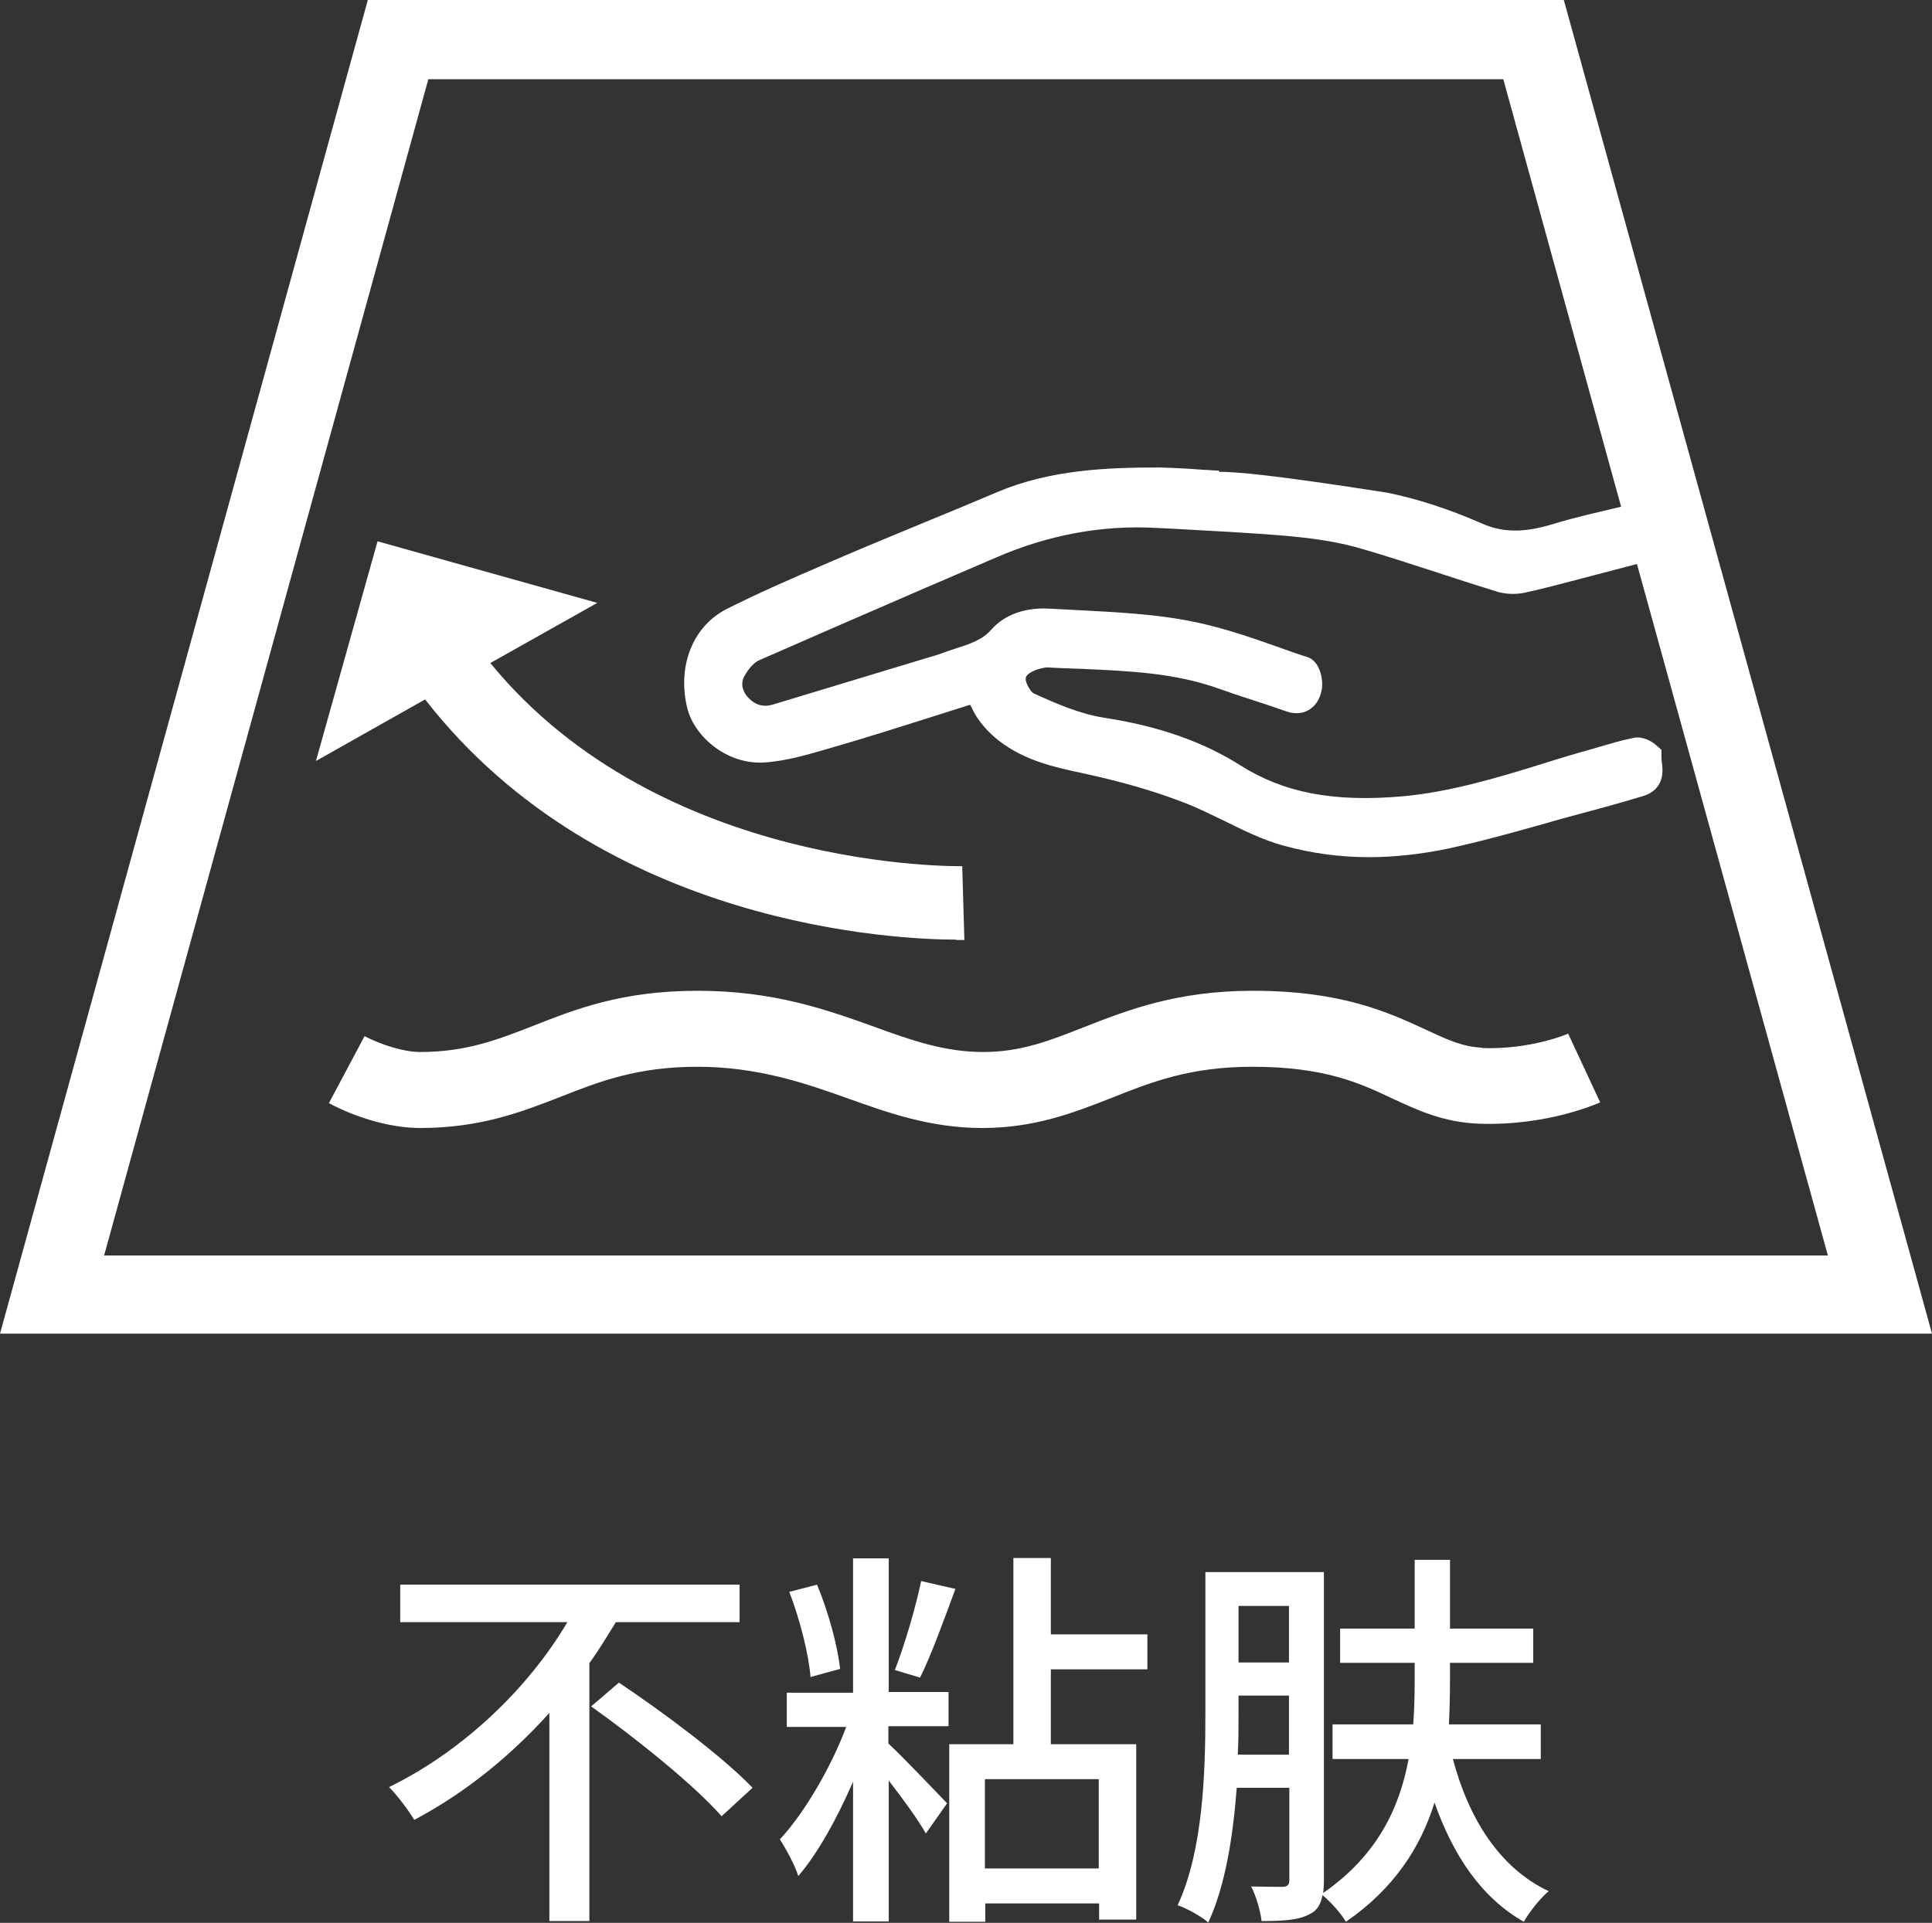
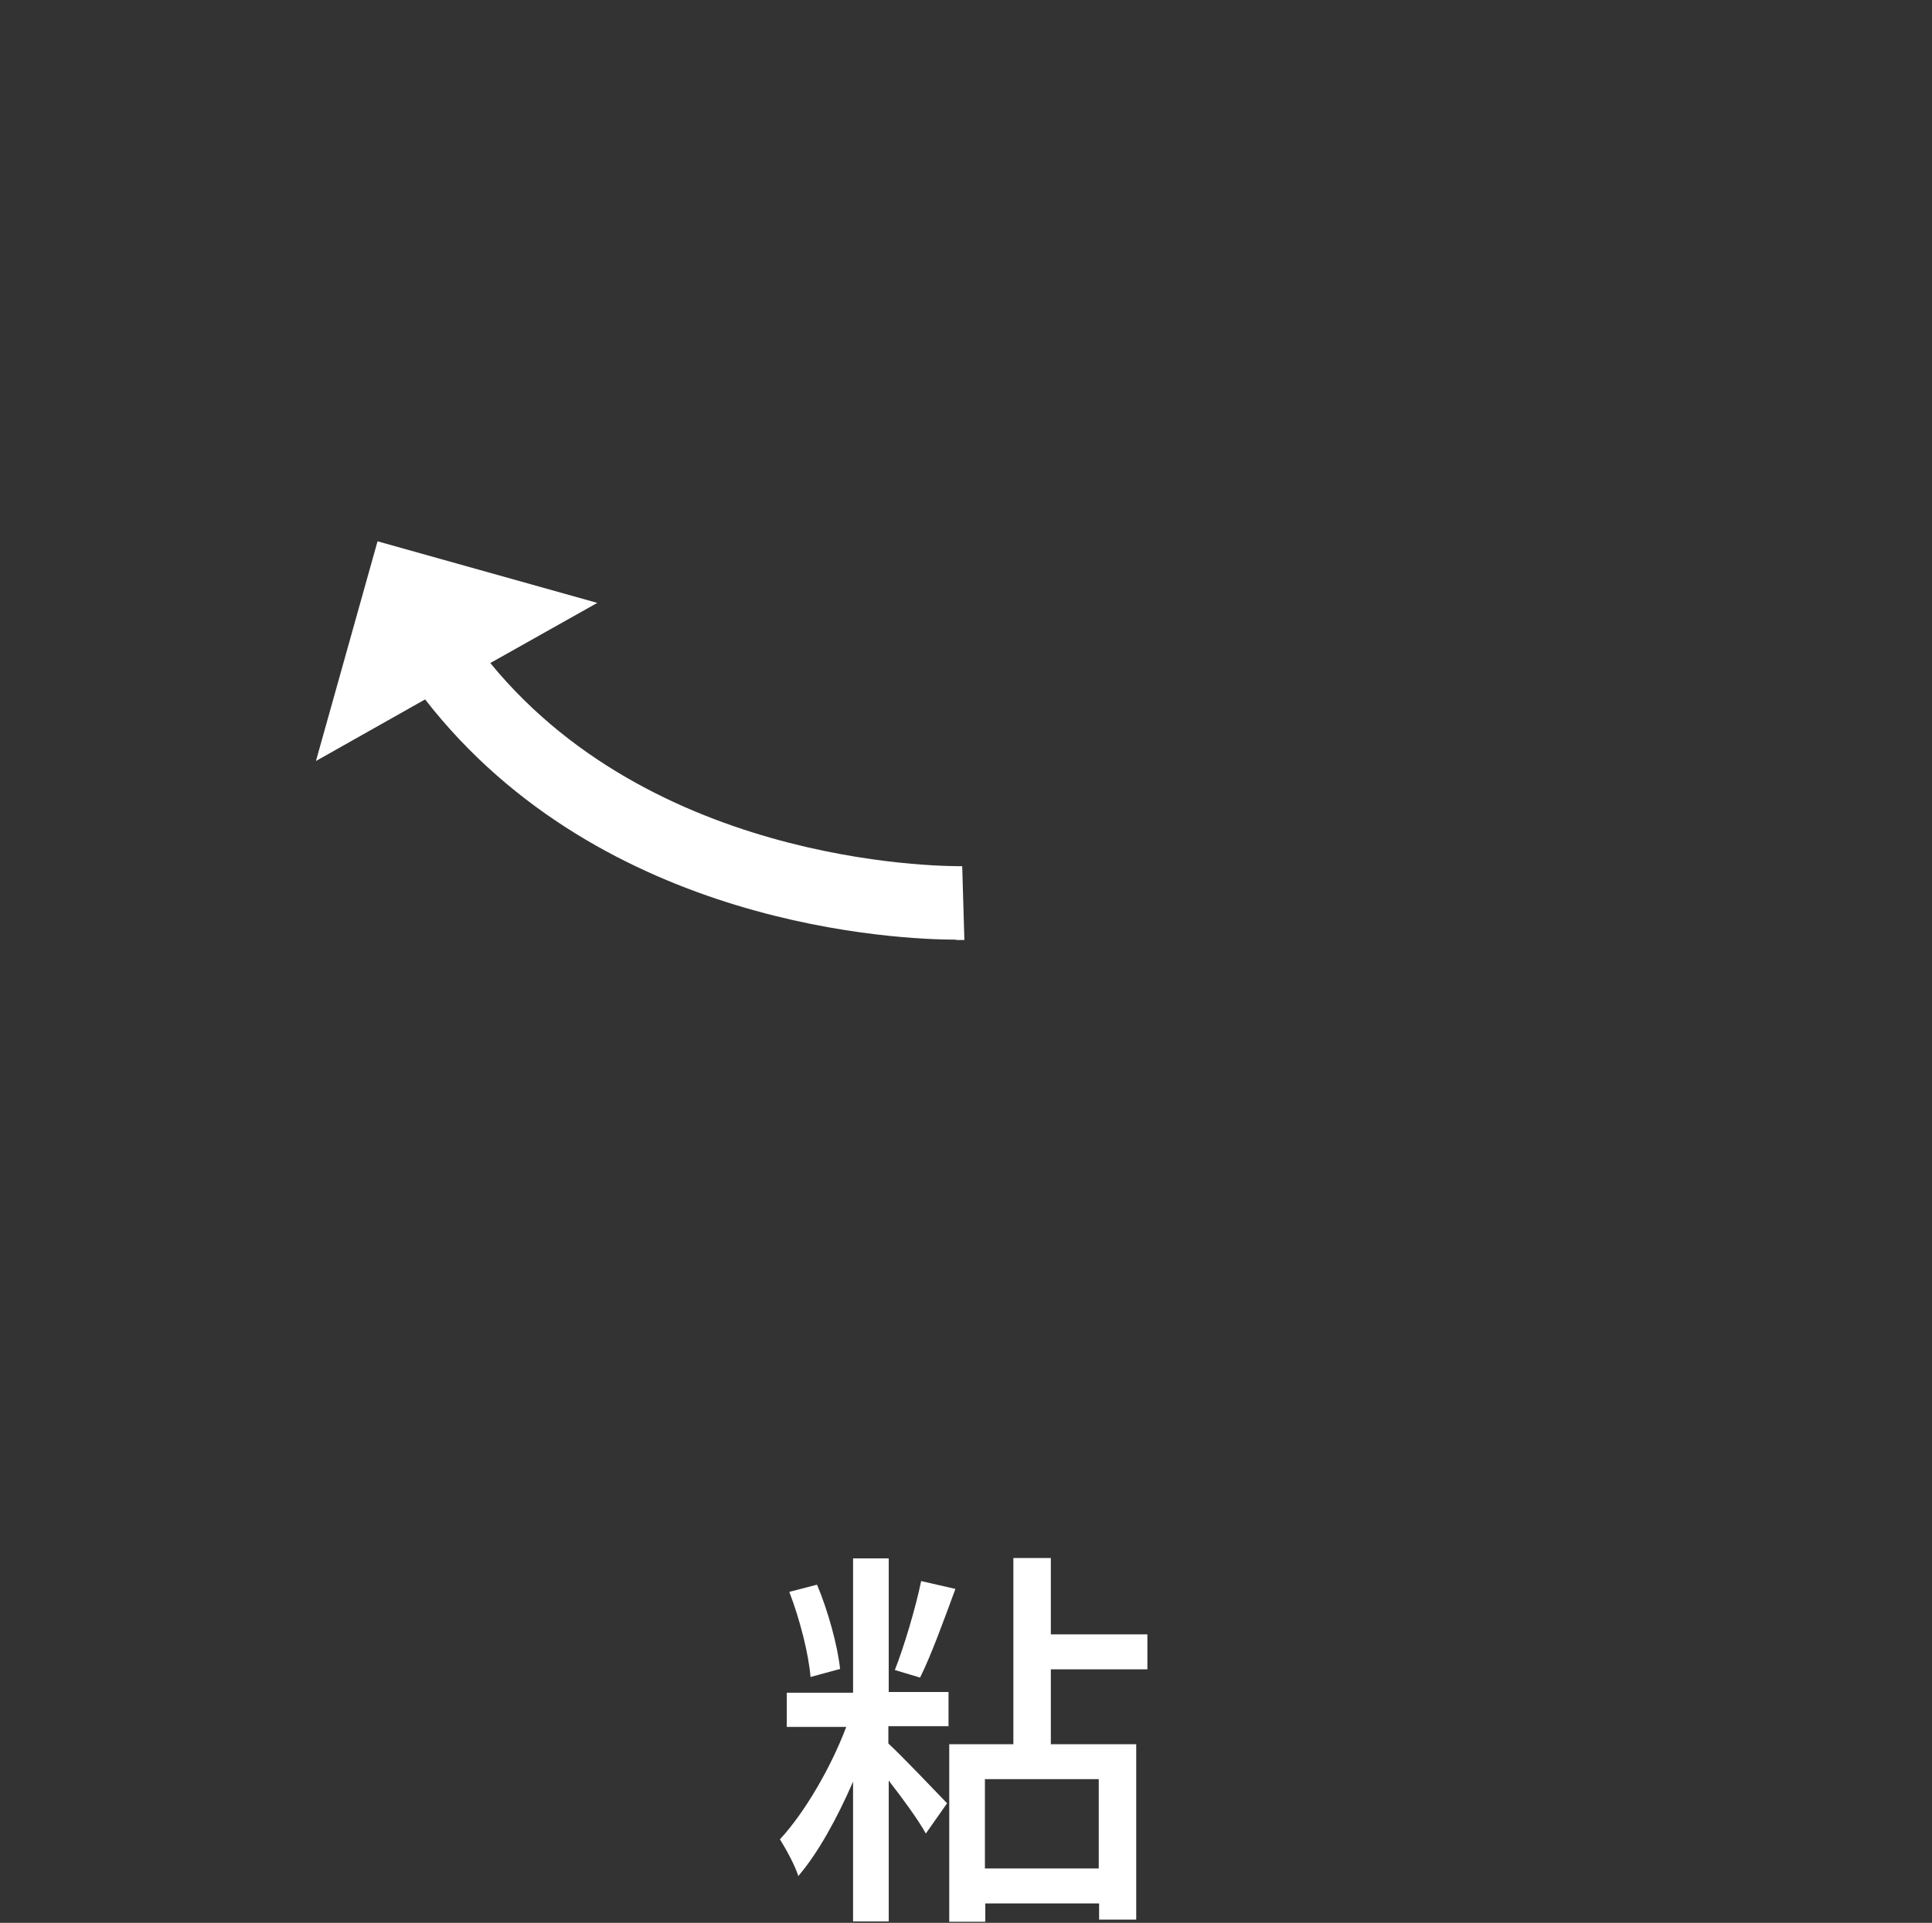
<svg xmlns="http://www.w3.org/2000/svg" id="_レイヤー_2" data-name="レイヤー 2" viewBox="0 0 53.63 53.39">
  <rect x="0" y="0" width="53.63" height="53.39" fill="#333333" stroke="none" />
  <defs>
    <style>
      .cls-1 {
        fill: #fff;
      }
    </style>
  </defs>
  <g id="_レイヤー_4" data-name="レイヤー 4">
    <g id="function_icon11_zh">
      <g>
-         <path class="cls-1" d="M43.41,0H10.21L0,37.03h53.63L43.41,0ZM11.89,2.2h29.84l3.27,11.87c-.63.15-1.27.29-1.92.49-.8.24-1.39.23-1.98-.04-.89-.39-1.76-.67-2.59-.84-.04,0-3.63-.59-4.67-.58v-.03s-.49-.03-.49-.03c-.39-.03-.78-.05-1.17-.06-1.45,0-3.02.06-4.49.68-.68.29-1.36.57-2.04.85-.94.39-1.89.78-2.83,1.19-.81.35-1.76.76-2.65,1.21-.94.48-1.38,1.59-1.09,2.76.2.79,1.11,1.57,2.14,1.5.63-.04,1.24-.23,1.83-.4l.24-.07c.79-.23,1.58-.48,2.37-.73l1.2-.38s.06-.02.07-.02c0,.01.02.04.04.07.18.41.51.73.75.92.72.56,1.54.74,2.34.91l.44.1c.86.2,1.66.44,2.38.72.37.14.72.32,1.08.49.53.26,1.08.54,1.67.7.76.21,1.55.32,2.37.32.7,0,1.42-.08,2.16-.23.93-.2,1.86-.46,2.75-.71.37-.11.75-.21,1.12-.31.53-.14,1.06-.29,1.59-.45.61-.19.54-.75.51-.93,0-.04-.01-.09-.01-.11v-.24s-.16-.14-.16-.14c-.11-.1-.38-.25-.62-.19-.31.06-.61.15-.92.24l-.2.06c-.47.13-.94.27-1.41.42-1.26.39-2.56.78-3.87.9-1.93.17-3.31-.1-4.51-.86-1.04-.66-2.28-1.09-3.77-1.32-.66-.1-1.34-.39-1.97-.68-.08-.04-.22-.28-.22-.4,0-.17.34-.27.42-.29.05-.01.15-.03.16-.03.31.02.63.03.94.04,1.34.06,2.61.11,3.84.55.31.11.63.22.95.32.31.1.61.2.92.31.28.1.49.04.62-.03.19-.11.32-.3.37-.57.05-.26-.04-.8-.41-.91-.26-.08-.51-.17-.76-.26-.84-.3-1.72-.6-2.61-.76-.93-.17-1.89-.22-2.81-.27-.32-.02-.64-.03-.96-.05-.67-.04-1.25.16-1.62.58-.25.29-.6.4-1,.53-.12.04-.25.08-.38.13-.16.06-.32.1-.48.15l-4.23,1.28c-.25.07-.48,0-.67-.21-.1-.11-.24-.34-.09-.6.12-.21.28-.38.41-.43,1.5-.66,3-1.31,4.5-1.96l2.07-.89c1.45-.63,2.96-.91,4.47-.82l.42.02c1.06.06,2.12.11,3.18.2.54.05,1.25.13,1.91.31.82.23,1.62.5,2.43.76.49.16.98.32,1.47.47.25.08.53.09.78.04.42-.09.84-.2,1.26-.31l1.87-.49,5.3,19.2H2.89L11.89,2.2Z" />
-         <path class="cls-1" d="M41.15,29.09c-.54-.02-.97-.22-1.57-.5-1.04-.48-2.33-1.08-4.8-1.08-2.12,0-3.49.54-4.69,1.01-.94.37-1.74.69-2.8.69s-1.98-.32-3.02-.7c-1.31-.47-2.79-1-4.9-1s-3.39.51-4.56.97c-1,.39-1.87.73-3.15.73-.42,0-1.04-.18-1.54-.44l-.99,1.86c.81.43,1.75.69,2.53.69,1.67,0,2.81-.44,3.91-.87,1.09-.43,2.13-.83,3.79-.83s2.98.45,4.18.88c1.12.4,2.29.82,3.73.82s2.53-.42,3.57-.83c1.13-.45,2.2-.87,3.92-.87,2.01,0,2.98.45,3.91.89.69.32,1.4.65,2.37.69,1.93.07,3.32-.57,3.38-.59l-.89-1.91s-1.02.45-2.4.4Z" />
        <path class="cls-1" d="M26.54,26.1c.12,0,.2,0,.23,0l-.06-2.05c-.09,0-8.36.15-13.1-5.64l2.97-1.67-6.1-1.71-1.71,6.1,3.03-1.71c4.94,6.35,13.21,6.67,14.74,6.67Z" />
      </g>
      <g>
-         <path class="cls-1" d="M17.09,45.05c-.23.37-.46.76-.73,1.13v7.16h-1.11v-5.78c-1.06,1.18-2.33,2.22-3.75,2.97-.17-.28-.48-.69-.7-.91,2.09-1.02,3.89-2.78,4.95-4.58h-4.64v-1.04h9.42v1.04h-3.43ZM17.18,46.72c1.23.82,2.9,2.07,3.71,2.92l-.86.79c-.74-.85-2.37-2.16-3.62-3.05l.77-.66Z" />
        <path class="cls-1" d="M24.66,46.98h1.67v.95h-1.67v.48c.38.35,1.39,1.41,1.63,1.66l-.59.84c-.19-.35-.64-.97-1.03-1.47v3.91h-.99v-3.88c-.44,1.01-.97,1.98-1.52,2.62-.1-.32-.35-.76-.51-1.02.68-.73,1.42-2,1.84-3.12h-1.65v-.95h1.84v-3.73h.99v3.73ZM22.5,46.57c-.05-.64-.3-1.62-.59-2.37l.77-.2c.31.74.57,1.69.64,2.34l-.81.22ZM26.52,44.12c-.31.84-.67,1.84-.98,2.46l-.7-.21c.26-.66.58-1.74.73-2.47l.96.22ZM29.17,46.35v2.08h2.37v4.87h-1.03v-.45h-3.16v.51h-1v-4.93h1.78v-5.17h1.04v2.12h2.68v.97h-2.68ZM30.5,49.4h-3.16v2.48h3.16v-2.48Z" />
-         <path class="cls-1" d="M40.33,48.84c.44,1.66,1.3,3.03,2.66,3.67-.23.19-.54.58-.69.85-1.18-.67-1.96-1.84-2.48-3.31-.38,1.23-1.12,2.39-2.46,3.31-.13-.23-.43-.56-.65-.74-.04.24-.14.42-.34.52-.3.17-.72.2-1.35.2-.03-.26-.15-.7-.29-.96.4.01.77.01.89.01.12-.01.17-.06.17-.19v-2.56h-1.46c-.1,1.32-.31,2.71-.79,3.74-.19-.17-.61-.4-.85-.48.71-1.52.77-3.72.77-5.31v-3.94h3.29v8.57c0,.13-.01.24-.02.34,1.49-1.03,2.12-2.35,2.37-3.72h-2.11v-.96h2.24c.03-.42.04-.84.04-1.23v-.48h-2.07v-.95h2.07v-1.91h.98v1.91h2.31v.95h-2.31v.48c0,.4-.01.83-.03,1.23h2.55v.96h-2.43ZM35.78,48.72v-1.64h-1.4v.5c0,.35,0,.75-.02,1.14h1.42ZM34.38,44.59v1.57h1.4v-1.57h-1.4Z" />
      </g>
    </g>
  </g>
</svg>